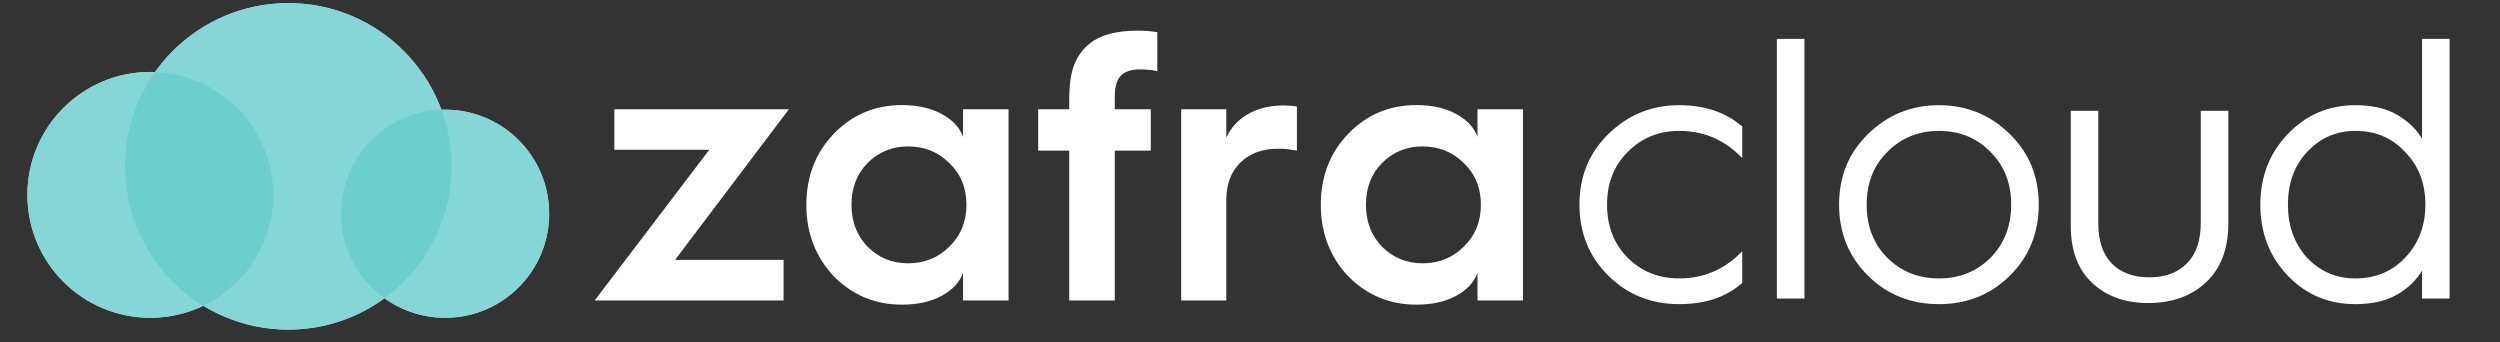
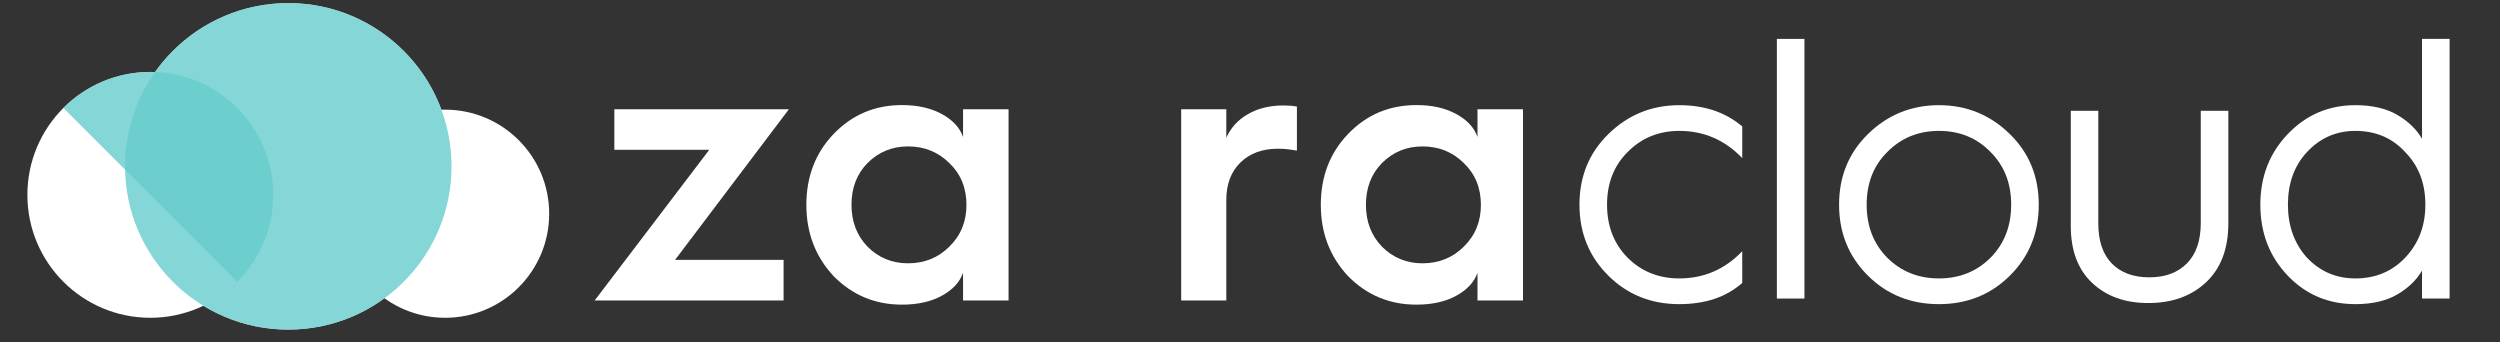
<svg xmlns="http://www.w3.org/2000/svg" width="950" zoomAndPan="magnify" viewBox="0 0 712.5 97.5" height="130" preserveAspectRatio="xMidYMid meet" version="1.0">
  <rect x="0" y="0" width="712.5" height="97.5" fill="#333333" stroke="none" />
  <defs>
    <filter x="0%" y="0%" width="100%" height="100%" id="13154d9e80">
      <feColorMatrix values="0 0 0 0 1 0 0 0 0 1 0 0 0 0 1 0 0 0 1 0" color-interpolation-filters="sRGB" />
    </filter>
    <g />
    <clipPath id="139357e849">
      <path d="M 35.637 0.887 L 128.684 0.887 L 128.684 93.938 L 35.637 93.938 Z M 35.637 0.887 " clip-rule="nonzero" />
    </clipPath>
    <clipPath id="6be2c21e49">
      <path d="M 82.16 0.887 C 56.465 0.887 35.637 21.719 35.637 47.41 C 35.637 73.105 56.465 93.938 82.16 93.938 C 107.855 93.938 128.684 73.105 128.684 47.41 C 128.684 21.719 107.855 0.887 82.16 0.887 Z M 82.16 0.887 " clip-rule="nonzero" />
    </clipPath>
    <clipPath id="197e1fffae">
      <path d="M 97.203 31.254 L 156.516 31.254 L 156.516 90.566 L 97.203 90.566 Z M 97.203 31.254 " clip-rule="nonzero" />
    </clipPath>
    <clipPath id="3d494097e2">
      <path d="M 126.859 31.254 C 110.48 31.254 97.203 44.531 97.203 60.91 C 97.203 77.289 110.48 90.566 126.859 90.566 C 143.238 90.566 156.516 77.289 156.516 60.91 C 156.516 44.531 143.238 31.254 126.859 31.254 Z M 126.859 31.254 " clip-rule="nonzero" />
    </clipPath>
    <clipPath id="5c6e68ddc4">
      <path d="M 7.805 20.504 L 77.867 20.504 L 77.867 90.566 L 7.805 90.566 Z M 7.805 20.504 " clip-rule="nonzero" />
    </clipPath>
    <clipPath id="489e5d7cb6">
      <path d="M 42.836 20.504 C 23.488 20.504 7.805 36.188 7.805 55.535 C 7.805 74.883 23.488 90.566 42.836 90.566 C 62.184 90.566 77.867 74.883 77.867 55.535 C 77.867 36.188 62.184 20.504 42.836 20.504 Z M 42.836 20.504 " clip-rule="nonzero" />
    </clipPath>
    <mask id="3901035615">
      <g filter="url(#13154d9e80)">
        <rect x="-71.25" width="855" fill="#000000" y="-9.75" height="117" fill-opacity="0.8" />
      </g>
    </mask>
    <clipPath id="9fd072bae0">
      <path d="M 0.637 0.887 L 93.684 0.887 L 93.684 93.938 L 0.637 93.938 Z M 0.637 0.887 " clip-rule="nonzero" />
    </clipPath>
    <clipPath id="b29f482c3a">
      <path d="M 47.16 0.887 C 21.465 0.887 0.637 21.719 0.637 47.41 C 0.637 73.105 21.465 93.938 47.16 93.938 C 72.855 93.938 93.684 73.105 93.684 47.41 C 93.684 21.719 72.855 0.887 47.16 0.887 Z M 47.16 0.887 " clip-rule="nonzero" />
    </clipPath>
    <clipPath id="14be15d390">
      <rect x="0" width="94" y="0" height="95" />
    </clipPath>
    <mask id="d6e3280f85">
      <g filter="url(#13154d9e80)">
-         <rect x="-71.25" width="855" fill="#000000" y="-9.75" height="117" fill-opacity="0.8" />
-       </g>
+         </g>
    </mask>
    <clipPath id="fef4fb9d39">
-       <path d="M 0.203 0.254 L 59.516 0.254 L 59.516 59.566 L 0.203 59.566 Z M 0.203 0.254 " clip-rule="nonzero" />
-     </clipPath>
+       </clipPath>
    <clipPath id="bec8a4a60d">
      <path d="M 29.859 0.254 C 13.48 0.254 0.203 13.531 0.203 29.91 C 0.203 46.289 13.48 59.566 29.859 59.566 C 46.238 59.566 59.516 46.289 59.516 29.91 C 59.516 13.531 46.238 0.254 29.859 0.254 Z M 29.859 0.254 " clip-rule="nonzero" />
    </clipPath>
    <clipPath id="35dd618c94">
-       <rect x="0" width="60" y="0" height="60" />
-     </clipPath>
+       </clipPath>
    <mask id="2ab2e3e530">
      <g filter="url(#13154d9e80)">
        <rect x="-71.25" width="855" fill="#000000" y="-9.75" height="117" fill-opacity="0.8" />
      </g>
    </mask>
    <clipPath id="345e9f1b8d">
      <path d="M 0.805 0.504 L 70.867 0.504 L 70.867 70.566 L 0.805 70.566 Z M 0.805 0.504 " clip-rule="nonzero" />
    </clipPath>
    <clipPath id="8b219bc4ee">
      <path d="M 35.836 0.504 C 16.488 0.504 0.805 16.188 0.805 35.535 C 0.805 54.883 16.488 70.566 35.836 70.566 C 55.184 70.566 70.867 54.883 70.867 35.535 C 70.867 16.188 55.184 0.504 35.836 0.504 Z M 35.836 0.504 " clip-rule="nonzero" />
    </clipPath>
    <clipPath id="0be5b0f84c">
      <rect x="0" width="71" y="0" height="71" />
    </clipPath>
  </defs>
  <g fill="#ffffff" fill-opacity="1">
    <g transform="translate(170.229, 85.635)">
      <g>
        <path d="M 53.094 0 L -0.75 0 L 31.906 -42.938 L 4.859 -42.938 L 4.859 -54.5 L 54.609 -54.5 L 22.172 -11.578 L 53.094 -11.578 Z M 53.094 0 " />
      </g>
    </g>
  </g>
  <g fill="#ffffff" fill-opacity="1">
    <g transform="translate(226.454, 85.635)">
      <g>
        <path d="M 30.609 -55.688 C 35.078 -55.688 38.859 -54.836 41.953 -53.141 C 45.055 -51.453 47.078 -49.273 48.016 -46.609 L 48.016 -54.5 L 60.984 -54.5 L 60.984 0 L 48.016 0 L 48.016 -7.891 C 47.078 -5.223 45.055 -3.039 41.953 -1.344 C 38.859 0.344 35.078 1.188 30.609 1.188 C 22.961 1.188 16.473 -1.516 11.141 -6.922 C 5.953 -12.473 3.359 -19.25 3.359 -27.25 C 3.359 -35.32 5.953 -42.062 11.141 -47.469 C 16.398 -52.945 22.891 -55.688 30.609 -55.688 Z M 32.328 -10.594 C 37.016 -10.594 40.945 -12.18 44.125 -15.359 C 47.363 -18.523 48.984 -22.488 48.984 -27.25 C 48.984 -32.082 47.363 -36.047 44.125 -39.141 C 40.945 -42.316 37.016 -43.906 32.328 -43.906 C 27.785 -43.906 23.93 -42.316 20.766 -39.141 C 17.734 -36.047 16.219 -32.082 16.219 -27.25 C 16.219 -22.488 17.734 -18.523 20.766 -15.359 C 23.93 -12.18 27.785 -10.594 32.328 -10.594 Z M 32.328 -10.594 " />
      </g>
    </g>
  </g>
  <g fill="#ffffff" fill-opacity="1">
    <g transform="translate(292.951, 85.635)">
      <g>
-         <path d="M 24.766 0 L 11.781 0 L 11.781 -42.719 L 2.922 -42.719 L 2.922 -54.5 L 11.781 -54.5 L 11.781 -57.203 C 11.781 -61.391 12.25 -64.707 13.188 -67.156 C 14.125 -69.602 15.641 -71.656 17.734 -73.312 C 20.691 -75.695 25.195 -76.891 31.25 -76.891 C 32.332 -76.891 33.344 -76.852 34.281 -76.781 C 35.219 -76.707 36.082 -76.598 36.875 -76.453 L 36.875 -65.312 C 35.789 -65.676 34.133 -65.859 31.906 -65.859 C 29.445 -65.859 27.641 -65.258 26.484 -64.062 C 25.336 -62.875 24.766 -60.914 24.766 -58.188 L 24.766 -54.5 L 35.031 -54.5 L 35.031 -42.719 L 24.766 -42.719 Z M 24.766 0 " />
-       </g>
+         </g>
    </g>
  </g>
  <g fill="#ffffff" fill-opacity="1">
    <g transform="translate(330.903, 85.635)">
      <g>
        <path d="M 18.594 0 L 5.734 0 L 5.734 -54.5 L 18.594 -54.5 L 18.594 -46.391 C 19.895 -49.273 21.969 -51.523 24.812 -53.141 C 27.664 -54.766 31.004 -55.578 34.828 -55.578 C 36.336 -55.578 37.633 -55.473 38.719 -55.266 L 38.719 -42.719 C 37.926 -42.863 37.078 -42.988 36.172 -43.094 C 35.273 -43.195 34.32 -43.25 33.312 -43.25 C 28.844 -43.25 25.27 -41.93 22.594 -39.297 C 19.926 -36.672 18.594 -33.125 18.594 -28.656 Z M 18.594 0 " />
      </g>
    </g>
  </g>
  <g fill="#ffffff" fill-opacity="1">
    <g transform="translate(373.072, 85.635)">
      <g>
        <path d="M 30.609 -55.688 C 35.078 -55.688 38.859 -54.836 41.953 -53.141 C 45.055 -51.453 47.078 -49.273 48.016 -46.609 L 48.016 -54.5 L 60.984 -54.5 L 60.984 0 L 48.016 0 L 48.016 -7.891 C 47.078 -5.223 45.055 -3.039 41.953 -1.344 C 38.859 0.344 35.078 1.188 30.609 1.188 C 22.961 1.188 16.473 -1.516 11.141 -6.922 C 5.953 -12.473 3.359 -19.25 3.359 -27.25 C 3.359 -35.32 5.953 -42.062 11.141 -47.469 C 16.398 -52.945 22.891 -55.688 30.609 -55.688 Z M 32.328 -10.594 C 37.016 -10.594 40.945 -12.18 44.125 -15.359 C 47.363 -18.523 48.984 -22.488 48.984 -27.25 C 48.984 -32.082 47.363 -36.047 44.125 -39.141 C 40.945 -42.316 37.016 -43.906 32.328 -43.906 C 27.785 -43.906 23.93 -42.316 20.766 -39.141 C 17.734 -36.047 16.219 -32.082 16.219 -27.25 C 16.219 -22.488 17.734 -18.523 20.766 -15.359 C 23.93 -12.18 27.785 -10.594 32.328 -10.594 Z M 32.328 -10.594 " />
      </g>
    </g>
  </g>
  <g fill="#ffffff" fill-opacity="1">
    <g transform="translate(446.429, 85.085)">
      <g>
        <path d="M 32.172 -55.109 C 39.391 -55.109 45.367 -53.086 50.109 -49.047 L 50.109 -40.031 C 45.16 -45.195 39.18 -47.781 32.172 -47.781 C 26.297 -47.781 21.375 -45.758 17.406 -41.719 C 13.52 -37.832 11.578 -32.844 11.578 -26.75 C 11.578 -20.664 13.52 -15.641 17.406 -11.672 C 21.375 -7.711 26.297 -5.734 32.172 -5.734 C 39.18 -5.734 45.16 -8.316 50.109 -13.484 L 50.109 -4.453 C 45.578 -0.422 39.598 1.594 32.172 1.594 C 24.172 1.594 17.445 -1.094 12 -6.469 C 6.477 -11.926 3.719 -18.688 3.719 -26.75 C 3.719 -34.82 6.477 -41.547 12 -46.922 C 17.594 -52.379 24.316 -55.109 32.172 -55.109 Z M 32.172 -55.109 " />
      </g>
    </g>
  </g>
  <g fill="#ffffff" fill-opacity="1">
    <g transform="translate(500.25, 85.085)">
      <g>
        <path d="M 14.016 0 L 6.156 0 L 6.156 -74 L 14.016 -74 Z M 14.016 0 " />
      </g>
    </g>
  </g>
  <g fill="#ffffff" fill-opacity="1">
    <g transform="translate(520.419, 85.085)">
      <g>
        <path d="M 12 -6.469 C 6.477 -11.926 3.719 -18.688 3.719 -26.75 C 3.719 -34.82 6.477 -41.547 12 -46.922 C 17.594 -52.379 24.316 -55.109 32.172 -55.109 C 40.023 -55.109 46.75 -52.379 52.344 -46.922 C 57.863 -41.547 60.625 -34.82 60.625 -26.75 C 60.625 -18.688 57.863 -11.926 52.344 -6.469 C 46.895 -1.094 40.172 1.594 32.172 1.594 C 24.172 1.594 17.445 -1.094 12 -6.469 Z M 17.406 -41.719 C 13.52 -37.832 11.578 -32.844 11.578 -26.75 C 11.578 -20.664 13.52 -15.641 17.406 -11.672 C 21.375 -7.711 26.297 -5.734 32.172 -5.734 C 38.047 -5.734 42.961 -7.711 46.922 -11.672 C 50.816 -15.641 52.766 -20.664 52.766 -26.75 C 52.766 -32.844 50.816 -37.832 46.922 -41.719 C 43.035 -45.758 38.117 -47.781 32.172 -47.781 C 26.297 -47.781 21.375 -45.758 17.406 -41.719 Z M 17.406 -41.719 " />
      </g>
    </g>
  </g>
  <g fill="#ffffff" fill-opacity="1">
    <g transform="translate(584.749, 85.085)">
      <g>
        <path d="M 5.422 -20.703 L 5.422 -53.516 L 13.266 -53.516 L 13.266 -21.453 C 13.266 -16.422 14.555 -12.594 17.141 -9.969 C 19.723 -7.352 23.281 -6.047 27.812 -6.047 C 32.344 -6.047 35.914 -7.375 38.531 -10.031 C 41.156 -12.688 42.469 -16.523 42.469 -21.547 L 42.469 -53.516 L 50.328 -53.516 L 50.328 -21.453 C 50.328 -14.223 48.219 -8.625 44 -4.656 C 39.789 -0.695 34.289 1.281 27.5 1.281 C 20.914 1.281 15.586 -0.629 11.516 -4.453 C 7.453 -8.273 5.422 -13.691 5.422 -20.703 Z M 5.422 -20.703 " />
      </g>
    </g>
  </g>
  <g fill="#ffffff" fill-opacity="1">
    <g transform="translate(640.48, 85.085)">
      <g>
        <path d="M 30.797 -55.109 C 35.609 -55.109 39.586 -54.188 42.734 -52.344 C 45.879 -50.5 48.234 -48.234 49.797 -45.547 L 49.797 -74 L 57.656 -74 L 57.656 0 L 49.797 0 L 49.797 -7.969 C 48.234 -5.27 45.879 -3 42.734 -1.156 C 39.586 0.676 35.609 1.594 30.797 1.594 C 23.148 1.594 16.742 -1.094 11.578 -6.469 C 6.336 -11.926 3.719 -18.688 3.719 -26.75 C 3.719 -34.75 6.336 -41.473 11.578 -46.922 C 16.805 -52.379 23.211 -55.109 30.797 -55.109 Z M 30.797 -5.734 C 36.523 -5.734 41.266 -7.711 45.016 -11.672 C 48.836 -15.711 50.75 -20.738 50.75 -26.75 C 50.75 -32.844 48.836 -37.832 45.016 -41.719 C 41.336 -45.758 36.598 -47.781 30.797 -47.781 C 25.336 -47.781 20.734 -45.758 16.984 -41.719 C 13.379 -37.832 11.578 -32.844 11.578 -26.75 C 11.578 -20.738 13.379 -15.711 16.984 -11.672 C 20.734 -7.711 25.336 -5.734 30.797 -5.734 Z M 30.797 -5.734 " />
      </g>
    </g>
  </g>
  <g clip-path="url(#139357e849)">
    <g clip-path="url(#6be2c21e49)">
      <path fill="#ffffff" d="M 35.637 0.887 L 128.684 0.887 L 128.684 93.938 L 35.637 93.938 Z M 35.637 0.887 " fill-opacity="1" fill-rule="nonzero" />
    </g>
  </g>
  <g clip-path="url(#197e1fffae)">
    <g clip-path="url(#3d494097e2)">
      <path fill="#ffffff" d="M 97.203 31.254 L 156.516 31.254 L 156.516 90.566 L 97.203 90.566 Z M 97.203 31.254 " fill-opacity="1" fill-rule="nonzero" />
    </g>
  </g>
  <g clip-path="url(#5c6e68ddc4)">
    <g clip-path="url(#489e5d7cb6)">
      <path fill="#ffffff" d="M 7.805 20.504 L 77.867 20.504 L 77.867 90.566 L 7.805 90.566 Z M 7.805 20.504 " fill-opacity="1" fill-rule="nonzero" />
    </g>
  </g>
  <g mask="url(#3901035615)">
    <g transform="matrix(1, 0, 0, 1, 35, 0)">
      <g clip-path="url(#14be15d390)">
        <g clip-path="url(#9fd072bae0)">
          <g clip-path="url(#b29f482c3a)">
            <path fill="#66cccc" d="M 0.637 0.887 L 93.684 0.887 L 93.684 93.938 L 0.637 93.938 Z M 0.637 0.887 " fill-opacity="1" fill-rule="nonzero" />
          </g>
        </g>
      </g>
    </g>
  </g>
  <g mask="url(#d6e3280f85)">
    <g transform="matrix(1, 0, 0, 1, 97, 31)">
      <g clip-path="url(#35dd618c94)">
        <g clip-path="url(#fef4fb9d39)">
          <g clip-path="url(#bec8a4a60d)">
            <path fill="#66cccc" d="M 0.203 0.254 L 59.516 0.254 L 59.516 59.566 L 0.203 59.566 Z M 0.203 0.254 " fill-opacity="1" fill-rule="nonzero" />
          </g>
        </g>
      </g>
    </g>
  </g>
  <g mask="url(#2ab2e3e530)">
    <g transform="matrix(1, 0, 0, 1, 7, 20)">
      <g clip-path="url(#0be5b0f84c)">
        <g clip-path="url(#345e9f1b8d)">
          <g clip-path="url(#8b219bc4ee)">
-             <path fill="#66cccc" d="M 0.805 0.504 L 70.867 0.504 L 70.867 70.566 L 0.805 70.566 Z M 0.805 0.504 " fill-opacity="1" fill-rule="nonzero" />
+             <path fill="#66cccc" d="M 0.805 0.504 L 70.867 0.504 L 70.867 70.566 Z M 0.805 0.504 " fill-opacity="1" fill-rule="nonzero" />
          </g>
        </g>
      </g>
    </g>
  </g>
</svg>